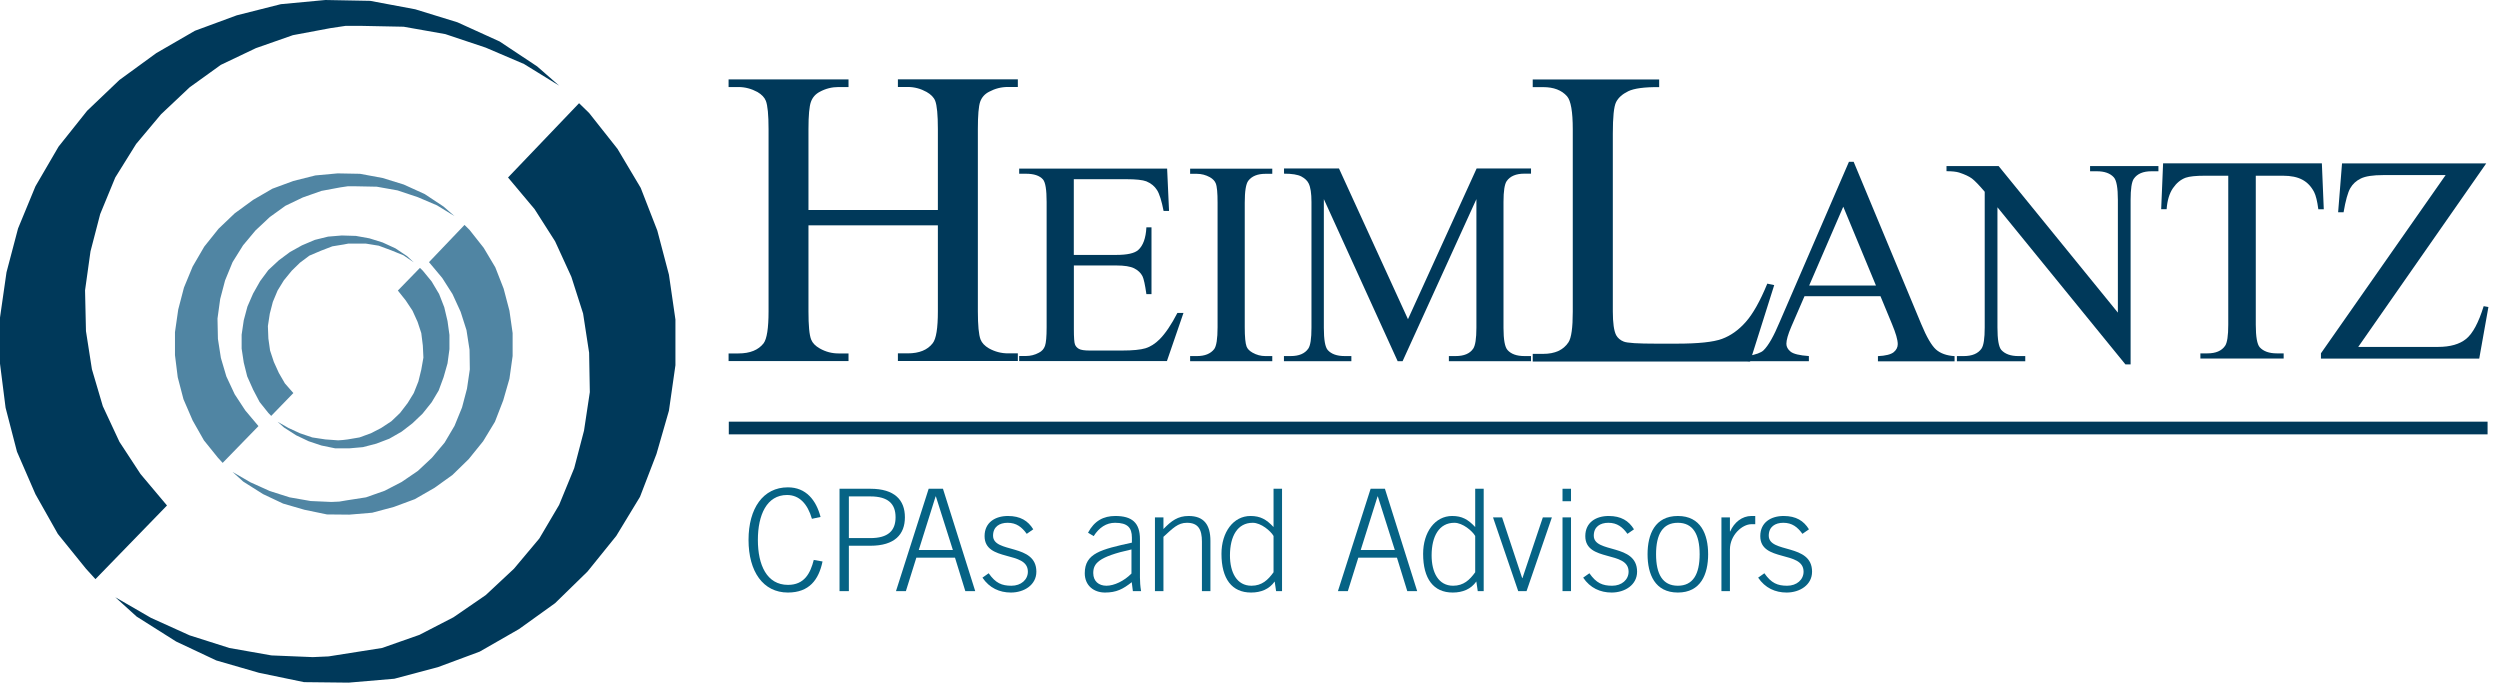
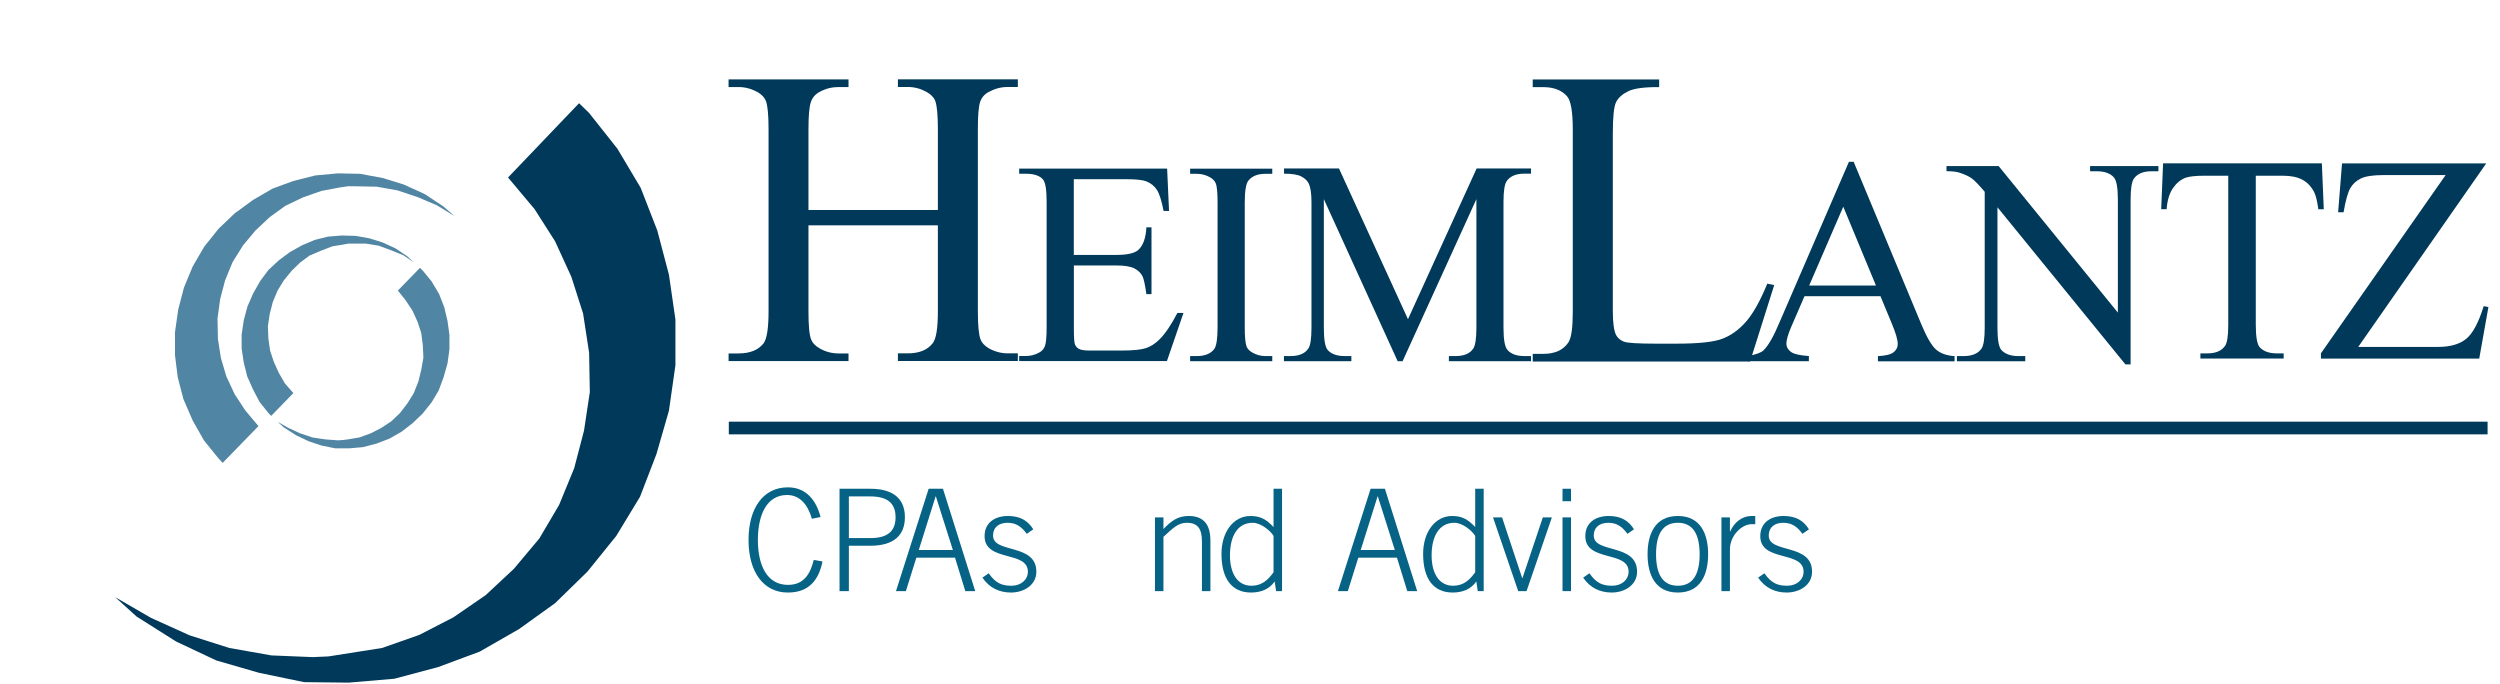
<svg xmlns="http://www.w3.org/2000/svg" width="201" height="55">
-   <path fill="#00395A" d="M27.784 2.08L29.041 2.08L32.455 2.149L35.8 2.741L39.054 3.83L42.131 5.146L44.953 6.885L43.189 5.34L40.169 3.334L36.784 1.795L33.388 0.747L29.758 0.068L26.163 0L22.579 0.336L19.04 1.231L15.673 2.473L12.567 4.269L9.603 6.429L7.009 8.902L4.71 11.786L2.85 14.978L1.451 18.369L0.523 21.891L0 25.533L0 29.237L0.449 32.782L1.365 36.316L2.85 39.735L4.653 42.932L6.912 45.725L7.674 46.563L13.426 40.641L11.298 38.111L9.603 35.523L8.266 32.657L7.39 29.687L6.912 26.621L6.838 23.344L7.276 20.21L8.055 17.212L9.267 14.271L10.945 11.575L12.948 9.187L15.246 7.021L17.755 5.215L20.576 3.87L23.552 2.827L26.561 2.263L27.784 2.08L27.784 2.08Z" />
  <path fill="#00395A" transform="translate(9.267 8.298)" d="M17.152 44.477L15.883 44.534L12.555 44.397L9.17 43.799L5.979 42.784L2.879 41.382L0 39.718L1.718 41.274L4.892 43.28L8.124 44.802L11.548 45.793L15.178 46.546L18.762 46.586L22.442 46.272L25.935 45.343L29.297 44.095L32.466 42.277L35.362 40.197L37.967 37.655L40.282 34.788L42.188 31.648L43.514 28.2L44.515 24.723L45.038 21.064L45.038 17.394L44.515 13.786L43.582 10.242L42.245 6.805L40.379 3.67L38.098 0.786L37.29 0L31.579 5.973L33.712 8.515L35.362 11.102L36.67 13.957L37.614 16.91L38.098 20.061L38.155 23.23L37.688 26.325L36.898 29.345L35.686 32.298L34.093 34.999L32.056 37.427L29.787 39.547L27.192 41.331L24.456 42.744L21.452 43.799L18.381 44.283L17.152 44.477L17.152 44.477Z" />
  <path fill="#5085A3" transform="translate(14.068 13.94)" d="M13.892 1.037L14.518 1.037L16.224 1.071L17.897 1.368L19.53 1.915L21.066 2.57L22.476 3.437L21.595 2.667L20.081 1.664L18.392 0.895L16.691 0.37L14.876 0.034L13.079 0L11.287 0.165L9.517 0.61L7.833 1.231L6.28 2.132L4.801 3.214L3.504 4.451L2.355 5.887L1.422 7.489L0.722 9.181L0.262 10.943L0 12.766L0 14.613L0.222 16.391L0.683 18.158L1.422 19.868L2.327 21.463L3.453 22.86L3.834 23.276L6.713 20.318L5.649 19.053L4.801 17.759L4.13 16.323L3.692 14.841L3.453 13.308L3.419 11.672L3.635 10.099L4.028 8.606L4.631 7.135L5.473 5.785L6.474 4.588L7.623 3.511L8.88 2.605L10.285 1.932L11.776 1.408L13.278 1.128L13.892 1.037L13.892 1.037Z" />
-   <path fill="#5085A3" transform="translate(18.699 18.084)" d="M8.579 22.244L7.942 22.273L6.28 22.199L4.585 21.902L2.992 21.395L1.439 20.694L0 19.862L0.859 20.637L2.446 21.64L4.062 22.404L5.774 22.9L7.589 23.276L9.381 23.293L11.224 23.139L12.97 22.672L14.649 22.05L16.236 21.138L17.681 20.101L18.984 18.83L20.144 17.394L21.094 15.827L21.76 14.106L22.26 12.367L22.516 10.538L22.516 8.697L22.26 6.896L21.794 5.124L21.123 3.408L20.19 1.841L19.052 0.399L18.648 0L15.792 2.992L16.856 4.263L17.681 5.557L18.335 6.982L18.807 8.458L19.052 10.036L19.075 11.615L18.847 13.165L18.449 14.676L17.846 16.152L17.049 17.502L16.031 18.716L14.899 19.776L13.596 20.665L12.231 21.372L10.729 21.902L9.187 22.142L8.579 22.244L8.579 22.244Z" />
  <path fill="#5085A3" transform="translate(19.427 18.933)" d="M8.562 0.655L8.966 0.655L10.001 0.655L11.025 0.821L12.037 1.197L13.005 1.59L13.841 2.16L13.3 1.658L12.362 1.032L11.332 0.559L10.268 0.228L9.187 0.034L8.055 0L6.952 0.091L5.888 0.353L4.853 0.792L3.88 1.334L2.992 1.995L2.15 2.776L1.49 3.665L0.922 4.668L0.466 5.716L0.171 6.816L0 7.979L0 9.09L0.171 10.219L0.449 11.33L0.922 12.39L1.445 13.388L2.15 14.271L2.378 14.505L4.159 12.669L3.476 11.889L2.992 11.051L2.588 10.162L2.287 9.25L2.15 8.281L2.111 7.284L2.264 6.286L2.509 5.34L2.89 4.428L3.391 3.613L4.028 2.833L4.688 2.189L5.45 1.619L6.36 1.231L7.293 0.872L8.203 0.724L8.562 0.655L8.562 0.655Z" />
  <path fill="#5085A3" transform="translate(22.317 21.537)" d="M5.262 13.838L4.87 13.866L3.84 13.792L2.793 13.633L1.798 13.296L0.87 12.869L0 12.373L0.518 12.835L1.496 13.462L2.503 13.94L3.527 14.282L4.636 14.51L5.763 14.51L6.861 14.413L7.936 14.134L8.983 13.735L9.978 13.165L10.849 12.493L11.656 11.723L12.385 10.811L12.953 9.86L13.346 8.794L13.664 7.677L13.818 6.537L13.818 5.391L13.664 4.274L13.403 3.169L12.988 2.103L12.385 1.089L11.679 0.228L11.446 0L9.671 1.824L10.302 2.616L10.849 3.442L11.258 4.343L11.554 5.243L11.679 6.246L11.725 7.215L11.554 8.184L11.321 9.136L10.951 10.065L10.462 10.863L9.847 11.666L9.148 12.333L8.334 12.869L7.509 13.296L6.582 13.633L5.643 13.792L5.262 13.838L5.262 13.838Z" />
  <path fill="#00395A" transform="translate(58.578 6.377)" d="M6.423 10.509L16.827 10.509L16.827 4.001C16.827 2.85 16.754 2.097 16.611 1.727C16.503 1.453 16.27 1.214 15.917 1.014C15.445 0.752 14.939 0.616 14.41 0.616L13.613 0.616L13.613 0L23.256 0L23.256 0.616L22.459 0.616C21.93 0.616 21.43 0.741 20.952 0.997C20.599 1.174 20.36 1.442 20.229 1.801C20.104 2.16 20.042 2.89 20.042 3.995L20.042 18.648C20.042 19.793 20.116 20.546 20.258 20.916C20.366 21.195 20.593 21.435 20.935 21.634C21.418 21.902 21.93 22.033 22.459 22.033L23.256 22.033L23.256 22.649L13.613 22.649L13.613 22.033L14.41 22.033C15.326 22.033 15.997 21.76 16.412 21.218C16.691 20.865 16.827 20.01 16.827 18.654L16.827 11.74L6.423 11.74L6.423 18.654C6.423 19.799 6.491 20.551 6.639 20.922C6.747 21.201 6.98 21.441 7.333 21.64C7.805 21.908 8.306 22.039 8.835 22.039L9.643 22.039L9.643 22.654L0 22.654L0 22.039L0.796 22.039C1.724 22.039 2.395 21.765 2.816 21.224C3.078 20.871 3.214 20.016 3.214 18.659L3.214 4.007C3.214 2.855 3.14 2.103 2.998 1.733C2.89 1.459 2.662 1.22 2.321 1.02C1.837 0.758 1.325 0.621 0.796 0.621L0 0.621L0 0.006L9.643 0.006L9.643 0.621L8.835 0.621C8.306 0.621 7.805 0.747 7.333 1.003C6.992 1.18 6.753 1.448 6.622 1.807C6.491 2.166 6.423 2.895 6.423 4.001L6.423 10.509L6.423 10.509Z" />
  <path fill="#00395A" transform="translate(81.942 13.553)" d="M4.392 0.855L4.392 6.942L7.811 6.942C8.687 6.942 9.273 6.811 9.569 6.548C9.961 6.201 10.183 5.597 10.228 4.725L10.638 4.725L10.638 10.093L10.228 10.093C10.12 9.341 10.018 8.862 9.91 8.646C9.773 8.384 9.551 8.173 9.244 8.019C8.931 7.865 8.459 7.791 7.816 7.791L4.397 7.791L4.397 12.897C4.397 13.581 4.426 13.997 4.488 14.146C4.545 14.294 4.653 14.413 4.807 14.499C4.955 14.584 5.245 14.63 5.666 14.63L8.266 14.63C9.131 14.63 9.762 14.567 10.155 14.448C10.547 14.328 10.922 14.089 11.287 13.729C11.753 13.262 12.231 12.555 12.72 11.609L13.209 11.609L11.878 15.479L0 15.479L0 15.069L0.546 15.069C0.91 15.069 1.257 14.983 1.581 14.807C1.826 14.687 1.991 14.499 2.076 14.254C2.162 14.009 2.207 13.507 2.207 12.749L2.207 2.684C2.207 1.704 2.111 1.1 1.911 0.872C1.638 0.564 1.183 0.416 0.546 0.416L0 0.416L0 0L11.895 0L12.049 3.408L11.611 3.408C11.452 2.593 11.275 2.029 11.082 1.727C10.888 1.419 10.604 1.185 10.223 1.026C9.921 0.912 9.387 0.855 8.619 0.855L4.386 0.855L4.392 0.855Z" />
  <path fill="#00395A" transform="translate(95.686 13.559)" d="M6.605 15.069L6.605 15.479L0 15.479L0 15.069L0.546 15.069C1.183 15.069 1.644 14.881 1.934 14.51C2.116 14.265 2.207 13.678 2.207 12.749L2.207 2.736C2.207 1.949 2.162 1.431 2.059 1.18C1.985 0.992 1.826 0.826 1.593 0.69C1.257 0.507 0.91 0.416 0.546 0.416L0 0.416L0 0L6.605 0L6.605 0.416L6.047 0.416C5.421 0.416 4.961 0.604 4.676 0.975C4.488 1.22 4.392 1.807 4.392 2.736L4.392 12.749C4.392 13.536 4.443 14.054 4.54 14.305C4.614 14.493 4.773 14.658 5.018 14.795C5.342 14.978 5.683 15.069 6.047 15.069L6.605 15.069L6.605 15.069Z" />
  <path fill="#00395A" transform="translate(103.229 13.547)" d="M9.142 15.491L3.208 2.462L3.208 12.806C3.208 13.764 3.311 14.356 3.521 14.596C3.806 14.915 4.255 15.08 4.87 15.08L5.421 15.08L5.421 15.491L0 15.491L0 15.08L0.552 15.08C1.212 15.08 1.678 14.881 1.957 14.482C2.128 14.237 2.213 13.678 2.213 12.806L2.213 2.69C2.213 2 2.139 1.505 1.985 1.197C1.877 0.975 1.678 0.792 1.394 0.638C1.104 0.49 0.643 0.416 0.006 0.416L0.006 0L4.426 0L9.972 12.117L15.491 0L19.865 0L19.865 0.416L19.325 0.416C18.659 0.416 18.187 0.616 17.908 1.014C17.738 1.26 17.652 1.818 17.652 2.69L17.652 12.806C17.652 13.764 17.76 14.356 17.977 14.596C18.261 14.915 18.71 15.08 19.325 15.08L19.865 15.08L19.865 15.491L13.261 15.491L13.261 15.08L13.812 15.08C14.478 15.08 14.95 14.881 15.218 14.482C15.383 14.237 15.474 13.678 15.474 12.806L15.474 2.462L9.54 15.491L9.153 15.491L9.142 15.491Z" />
  <path fill="#00395A" transform="translate(123.231 6.389)" d="M18.853 16.414L19.416 16.534L17.476 22.677L0 22.677L0 22.062L0.842 22.062C1.786 22.062 2.463 21.754 2.873 21.133C3.106 20.779 3.22 19.959 3.22 18.676L3.22 4.001C3.22 2.587 3.066 1.704 2.759 1.351C2.327 0.861 1.69 0.616 0.842 0.616L0 0.616L0 0L10.166 0L10.166 0.616C8.983 0.604 8.152 0.718 7.68 0.946C7.202 1.18 6.878 1.47 6.701 1.824C6.525 2.177 6.44 3.021 6.44 4.36L6.44 18.648C6.44 19.577 6.531 20.215 6.707 20.557C6.838 20.791 7.043 20.968 7.321 21.076C7.6 21.19 8.465 21.241 9.916 21.241L11.565 21.241C13.295 21.241 14.512 21.116 15.212 20.859C15.912 20.603 16.549 20.153 17.129 19.497C17.704 18.847 18.284 17.822 18.858 16.42L18.853 16.414Z" />
  <path fill="#00395A" transform="translate(140.513 13.011)" d="M10.672 10.806L4.568 10.806L3.504 13.262C3.243 13.872 3.112 14.328 3.112 14.63C3.112 14.869 3.226 15.08 3.453 15.263C3.681 15.445 4.17 15.565 4.921 15.616L4.921 16.032L0 16.032L0 15.616C0.654 15.502 1.075 15.348 1.269 15.16C1.661 14.784 2.093 14.026 2.571 12.88L8.141 0L8.522 0L13.955 13.046C14.393 14.1 14.791 14.778 15.144 15.092C15.502 15.405 15.997 15.582 16.634 15.622L16.634 16.038L10.473 16.038L10.473 15.622C11.093 15.593 11.514 15.485 11.736 15.308C11.952 15.131 12.066 14.915 12.066 14.658C12.066 14.317 11.912 13.781 11.605 13.046L10.678 10.806L10.672 10.806ZM10.314 9.945L7.686 3.608L4.944 9.945L10.319 9.945L10.314 9.945Z" />
  <path fill="#00395A" transform="translate(156.499 13.348)" d="M0 0.006L4.193 0.006L13.778 11.786L13.778 2.724C13.778 1.755 13.67 1.151 13.454 0.912C13.164 0.587 12.709 0.422 12.089 0.422L11.543 0.422L11.543 0.006L17.038 0.006L17.038 0.422L16.48 0.422C15.809 0.422 15.337 0.621 15.058 1.026C14.888 1.271 14.802 1.841 14.802 2.724L14.802 15.952L14.387 15.952L4.096 3.317L4.096 12.977C4.096 13.946 4.198 14.55 4.409 14.79C4.705 15.114 5.16 15.28 5.774 15.28L6.332 15.28L6.332 15.696L0.836 15.696L0.836 15.28L1.382 15.28C2.059 15.28 2.537 15.08 2.816 14.676C2.987 14.425 3.072 13.861 3.072 12.977L3.072 2.069C2.617 1.533 2.276 1.18 2.042 1.003C1.809 0.832 1.468 0.673 1.013 0.524C0.791 0.456 0.455 0.416 0 0.416L0 0L0 0.006Z" />
  <path fill="#00395A" transform="translate(173.759 13.131)" d="M12.919 0.006L13.073 3.693L12.635 3.693C12.549 3.043 12.436 2.582 12.293 2.302C12.055 1.852 11.742 1.527 11.349 1.317C10.957 1.106 10.439 0.997 9.796 0.997L7.606 0.997L7.606 12.977C7.606 13.946 7.714 14.55 7.924 14.79C8.22 15.114 8.681 15.28 9.295 15.28L9.847 15.28L9.847 15.696L3.152 15.696L3.152 15.28L3.715 15.28C4.386 15.28 4.858 15.08 5.137 14.676C5.308 14.43 5.393 13.861 5.393 12.977L5.393 0.997L3.521 0.997C2.793 0.997 2.276 1.049 1.968 1.157C1.57 1.305 1.229 1.584 0.944 2C0.66 2.416 0.489 2.981 0.438 3.687L0 3.687L0.154 0L12.919 0L12.919 0.006Z" />
  <path fill="#00395A" transform="translate(186.604 13.137)" d="M13.289 0L2.998 14.755L9.409 14.755C10.393 14.755 11.15 14.539 11.679 14.106C12.208 13.672 12.675 12.801 13.084 11.478L13.465 11.547L12.726 15.696L0 15.696L0 15.268L10.024 0.94L5.012 0.94C4.181 0.94 3.578 1.032 3.208 1.214C2.833 1.396 2.549 1.658 2.355 2C2.162 2.342 1.98 2.986 1.82 3.927L1.382 3.927L1.695 0L13.295 0L13.289 0Z" />
  <path fill="none" stroke="#00395A" stroke-width="1.02" stroke-miterlimit="10" transform="translate(58.595 34.127)" d="M0 0.285L141.406 0.285" fill-rule="evenodd" />
  <path fill="#066385" transform="translate(60.182 39.182)" d="M5.097 2.53C4.744 1.322 4.085 0.616 3.095 0.616C1.468 0.616 0.751 2.211 0.751 4.229C0.751 6.246 1.468 7.842 3.174 7.842C4.494 7.842 4.972 6.907 5.245 5.836L5.95 5.961C5.643 7.432 4.881 8.458 3.163 8.458C1.172 8.458 0 6.771 0 4.229C0 1.687 1.172 0 3.163 0C4.631 0 5.438 1.037 5.791 2.382L5.097 2.53L5.097 2.53Z" />
  <path fill="#066385" transform="translate(67.498 39.296)" d="M0 8.23L0 0L2.48 0C4.437 0 5.256 0.912 5.256 2.291C5.256 3.67 4.437 4.582 2.48 4.582L0.751 4.582L0.751 8.23L0 8.23ZM0.751 3.967L2.48 3.967C3.903 3.967 4.506 3.374 4.506 2.291C4.506 1.208 3.903 0.616 2.48 0.616L0.751 0.616L0.751 3.967Z" />
  <path fill="#066385" transform="translate(72.037 39.296)" d="M2.628 0L3.777 0L6.371 8.23L5.575 8.23L4.744 5.54L1.638 5.54L0.796 8.23L0 8.23L2.628 0ZM4.574 4.924L3.208 0.616L3.186 0.616L1.832 4.924L4.574 4.924Z" />
  <path fill="#066385" transform="translate(78.989 41.485)" d="M0.501 4.605C1.058 5.403 1.559 5.608 2.332 5.608C3.106 5.608 3.652 5.118 3.652 4.48C3.652 2.758 0.171 3.727 0.171 1.619C0.171 0.502 1.047 0 2.048 0C3.049 0 3.664 0.388 4.085 1.071L3.561 1.436C3.163 0.889 2.731 0.547 2.025 0.547C1.365 0.547 0.853 0.866 0.853 1.584C0.853 3.032 4.335 2.177 4.335 4.48C4.335 5.54 3.356 6.155 2.287 6.155C1.377 6.155 0.558 5.79 0 4.958L0.501 4.605L0.501 4.605Z" />
-   <path fill="#066385" transform="translate(87.215 41.485)" d="M3.868 6.041L3.777 5.323C3.072 5.882 2.537 6.155 1.627 6.155C0.717 6.155 0 5.585 0 4.605C0 2.986 1.32 2.69 3.789 2.143L3.789 1.733C3.789 0.946 3.447 0.547 2.435 0.547C1.729 0.547 1.149 0.935 0.717 1.619L0.262 1.345C0.774 0.388 1.502 0 2.458 0C3.8 0 4.437 0.547 4.437 1.858L4.437 4.958C4.437 5.255 4.46 5.642 4.528 6.041L3.868 6.041L3.868 6.041ZM3.755 2.69C1.047 3.283 0.683 3.841 0.683 4.594C0.683 5.243 1.126 5.608 1.741 5.608C2.355 5.608 3.163 5.232 3.755 4.628L3.755 2.69Z" />
  <path fill="#066385" transform="translate(92.858 41.485)" d="M0 6.041L0 0.114L0.683 0.114L0.683 1.049C1.32 0.388 1.843 0 2.708 0C3.937 0 4.46 0.707 4.46 1.995L4.46 6.041L3.777 6.041L3.777 2.063C3.777 1.083 3.482 0.547 2.571 0.547C1.843 0.547 1.434 0.992 0.683 1.676L0.683 6.041L0 6.041L0 6.041Z" />
  <path fill="#066385" transform="translate(98.206 39.296)" d="M4.87 8.23L4.392 8.23L4.278 7.455C3.846 8.07 3.186 8.344 2.378 8.344C0.842 8.344 0 7.249 0 5.232C0 3.488 0.956 2.189 2.332 2.189C3.129 2.189 3.607 2.462 4.187 3.078L4.187 0L4.87 0L4.87 8.23L4.87 8.23ZM4.187 3.796C3.959 3.397 3.186 2.736 2.514 2.736C1.286 2.736 0.683 3.818 0.683 5.357C0.683 6.725 1.229 7.797 2.412 7.797C3.254 7.797 3.743 7.329 4.187 6.714L4.187 3.796L4.187 3.796Z" />
  <path fill="#066385" transform="translate(107.57 39.296)" d="M2.628 0L3.777 0L6.371 8.23L5.575 8.23L4.744 5.54L1.638 5.54L0.796 8.23L0 8.23L2.628 0ZM4.574 4.924L3.208 0.616L3.186 0.616L1.832 4.924L4.574 4.924Z" />
  <path fill="#066385" transform="translate(114.419 39.296)" d="M4.87 8.23L4.392 8.23L4.278 7.455C3.846 8.07 3.186 8.344 2.378 8.344C0.842 8.344 0 7.249 0 5.232C0 3.488 0.956 2.189 2.332 2.189C3.129 2.189 3.607 2.462 4.187 3.078L4.187 0L4.87 0L4.87 8.23L4.87 8.23ZM4.187 3.796C3.959 3.397 3.186 2.736 2.514 2.736C1.286 2.736 0.683 3.818 0.683 5.357C0.683 6.725 1.229 7.797 2.412 7.797C3.254 7.797 3.743 7.329 4.187 6.714L4.187 3.796L4.187 3.796Z" />
  <path fill="#066385" transform="translate(120.039 41.599)" d="M0 0L0.728 0L2.344 4.879L2.367 4.879L4.005 0L4.733 0L2.696 5.927L2.025 5.927L0 0L0 0Z" />
  <path fill="#066385" transform="translate(125.626 39.296)" d="M0 1.003L0 0L0.683 0L0.683 1.003L0 1.003ZM0.683 8.23L0 8.23L0 2.302L0.683 2.302L0.683 8.23Z" />
  <path fill="#066385" transform="translate(127.287 41.485)" d="M0.501 4.605C1.058 5.403 1.559 5.608 2.332 5.608C3.106 5.608 3.652 5.118 3.652 4.48C3.652 2.758 0.171 3.727 0.171 1.619C0.171 0.502 1.047 0 2.048 0C3.049 0 3.664 0.388 4.085 1.071L3.561 1.436C3.163 0.889 2.731 0.547 2.025 0.547C1.365 0.547 0.853 0.866 0.853 1.584C0.853 3.032 4.335 2.177 4.335 4.48C4.335 5.54 3.356 6.155 2.287 6.155C1.377 6.155 0.558 5.79 0 4.958L0.501 4.605L0.501 4.605Z" />
  <path fill="#066385" transform="translate(132.464 41.485)" d="M4.87 3.078C4.87 4.685 4.278 6.155 2.435 6.155C0.592 6.155 0 4.685 0 3.078C0 1.47 0.592 0 2.435 0C4.278 0 4.87 1.47 4.87 3.078ZM0.683 3.078C0.683 4.685 1.217 5.608 2.435 5.608C3.652 5.608 4.187 4.685 4.187 3.078C4.187 1.47 3.652 0.547 2.435 0.547C1.217 0.547 0.683 1.47 0.683 3.078Z" />
  <path fill="#066385" transform="translate(138.403 41.485)" d="M0 6.041L0 0.114L0.683 0.114L0.683 1.242L0.705 1.242C1.024 0.513 1.661 0 2.412 0L2.719 0L2.719 0.661L2.412 0.661C1.661 0.661 0.683 1.55 0.683 2.69L0.683 6.041L0 6.041L0 6.041Z" />
  <path fill="#066385" transform="translate(141.355 41.485)" d="M0.501 4.605C1.058 5.403 1.559 5.608 2.332 5.608C3.106 5.608 3.652 5.118 3.652 4.48C3.652 2.758 0.171 3.727 0.171 1.619C0.171 0.502 1.047 0 2.048 0C3.049 0 3.664 0.388 4.085 1.071L3.561 1.436C3.163 0.889 2.731 0.547 2.025 0.547C1.365 0.547 0.853 0.866 0.853 1.584C0.853 3.032 4.335 2.177 4.335 4.48C4.335 5.54 3.356 6.155 2.287 6.155C1.377 6.155 0.558 5.79 0 4.958L0.501 4.605L0.501 4.605Z" />
</svg>